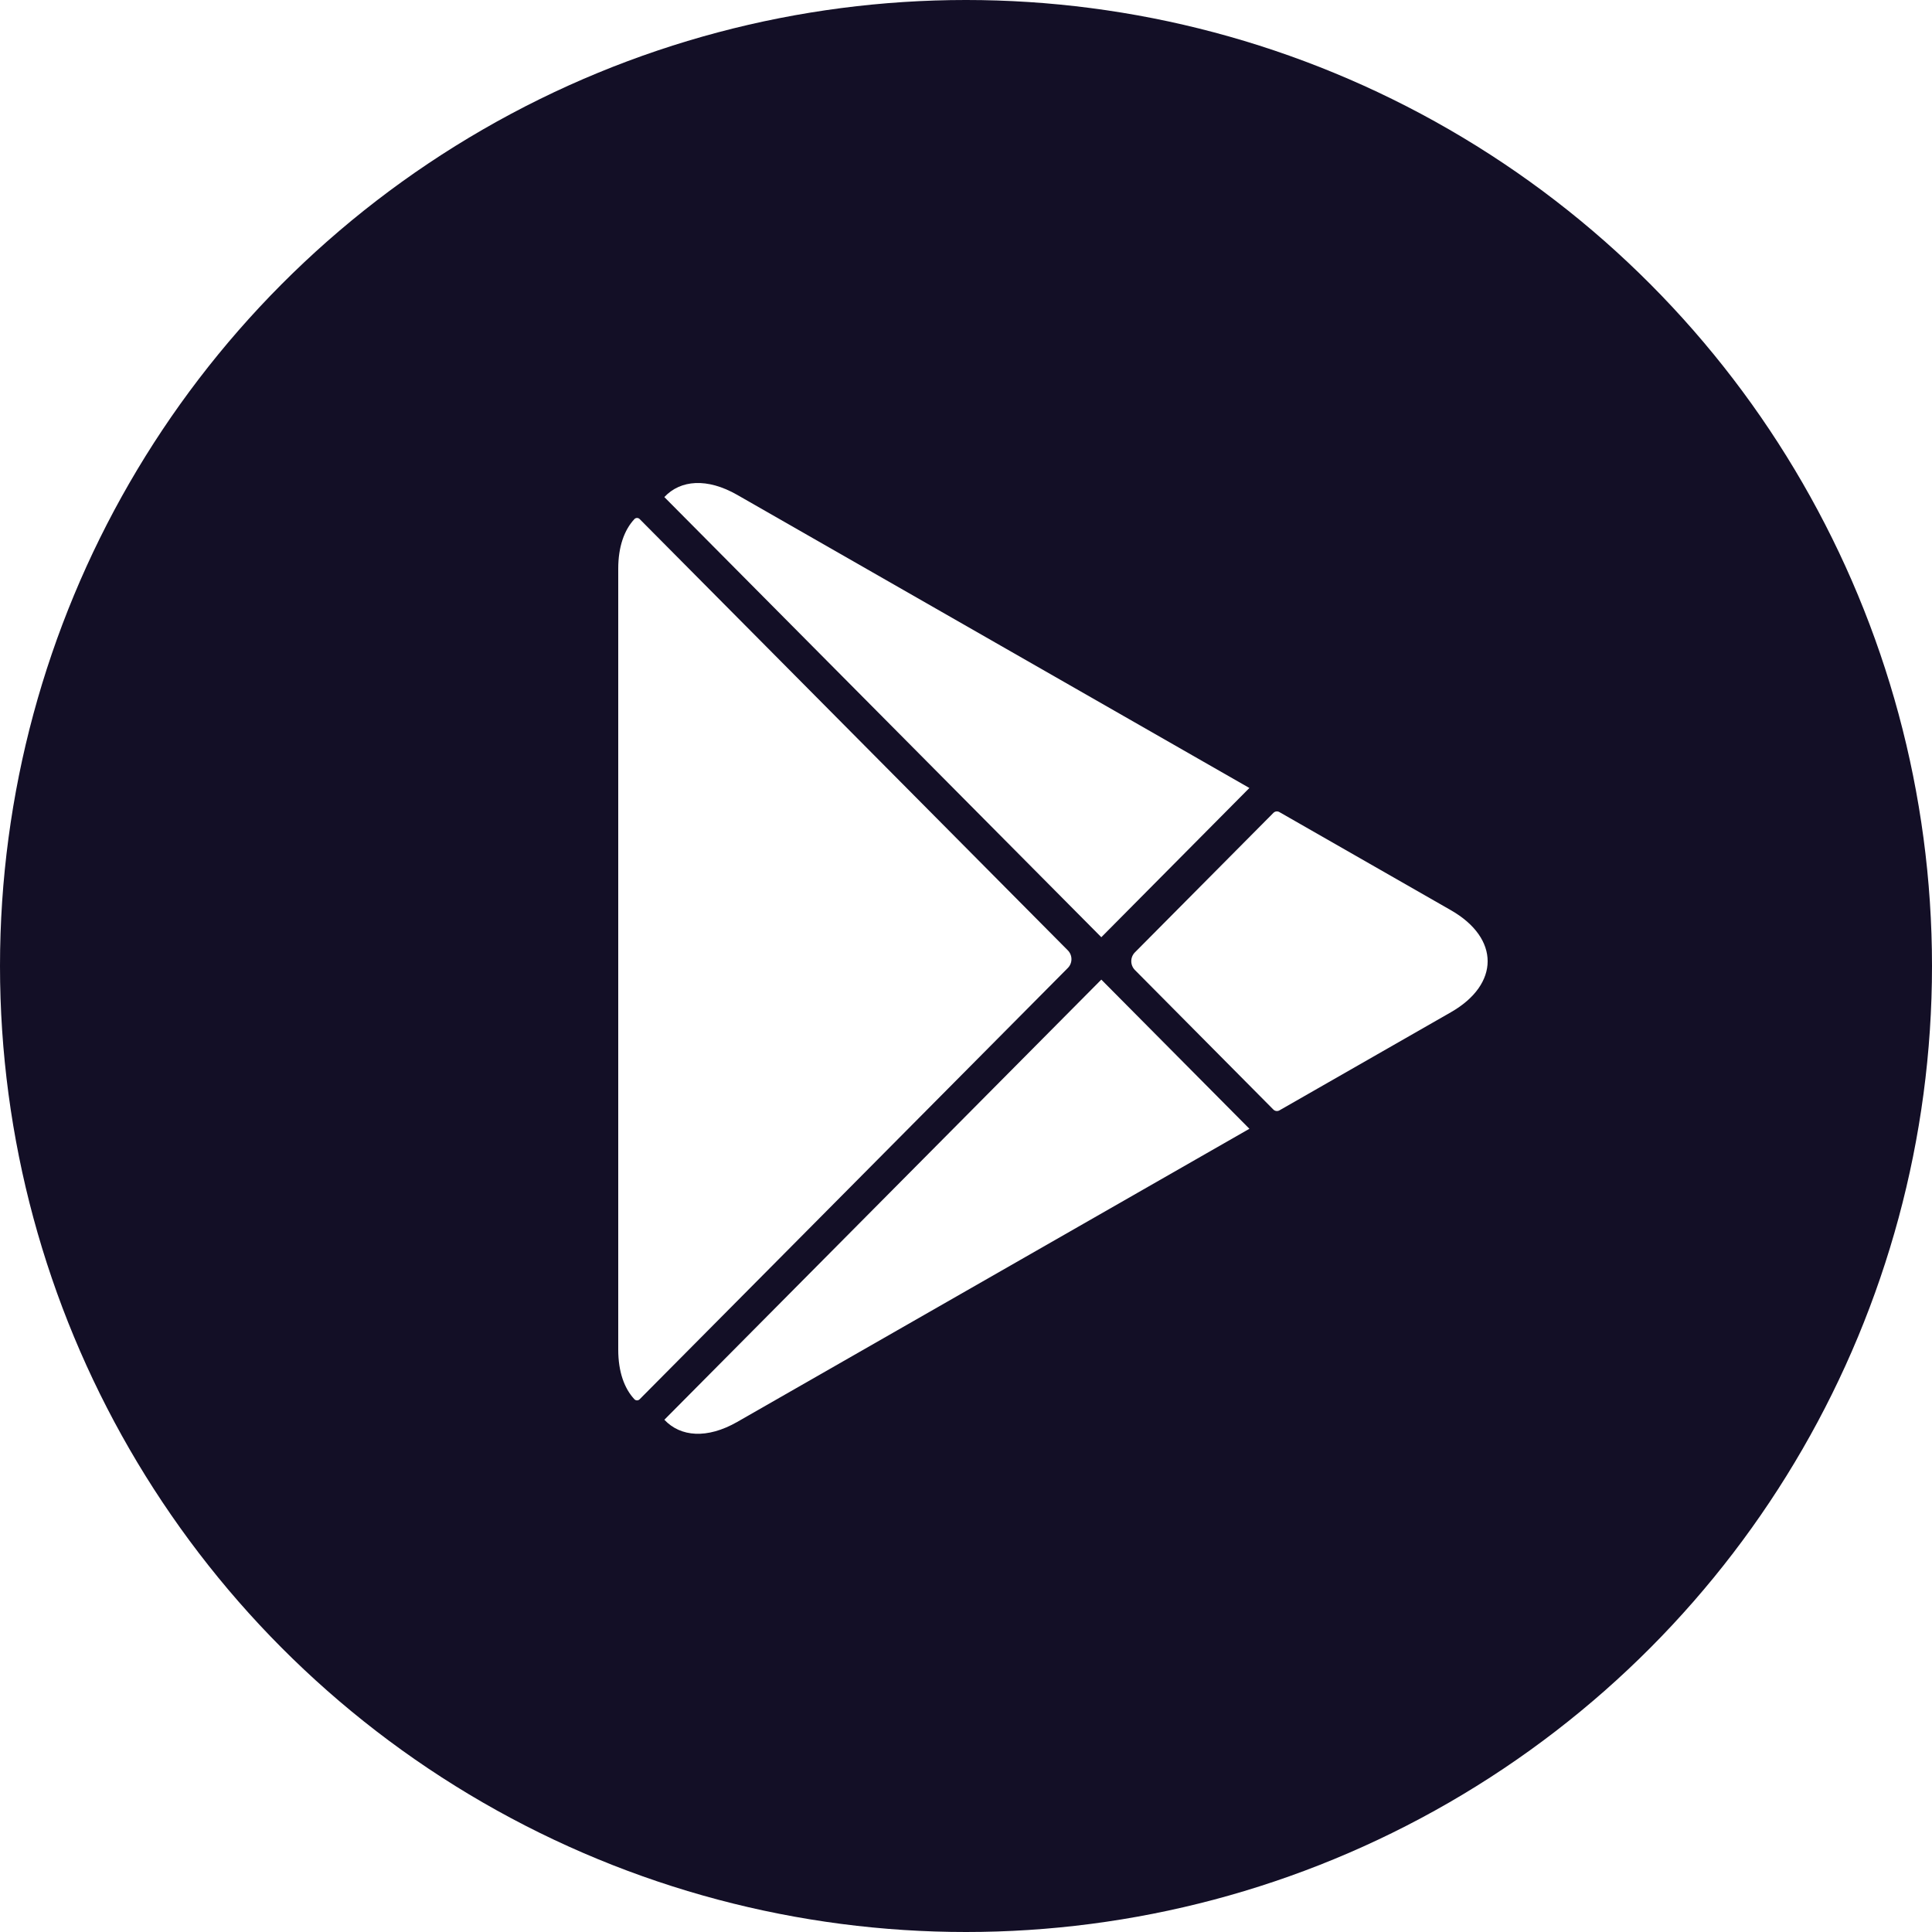
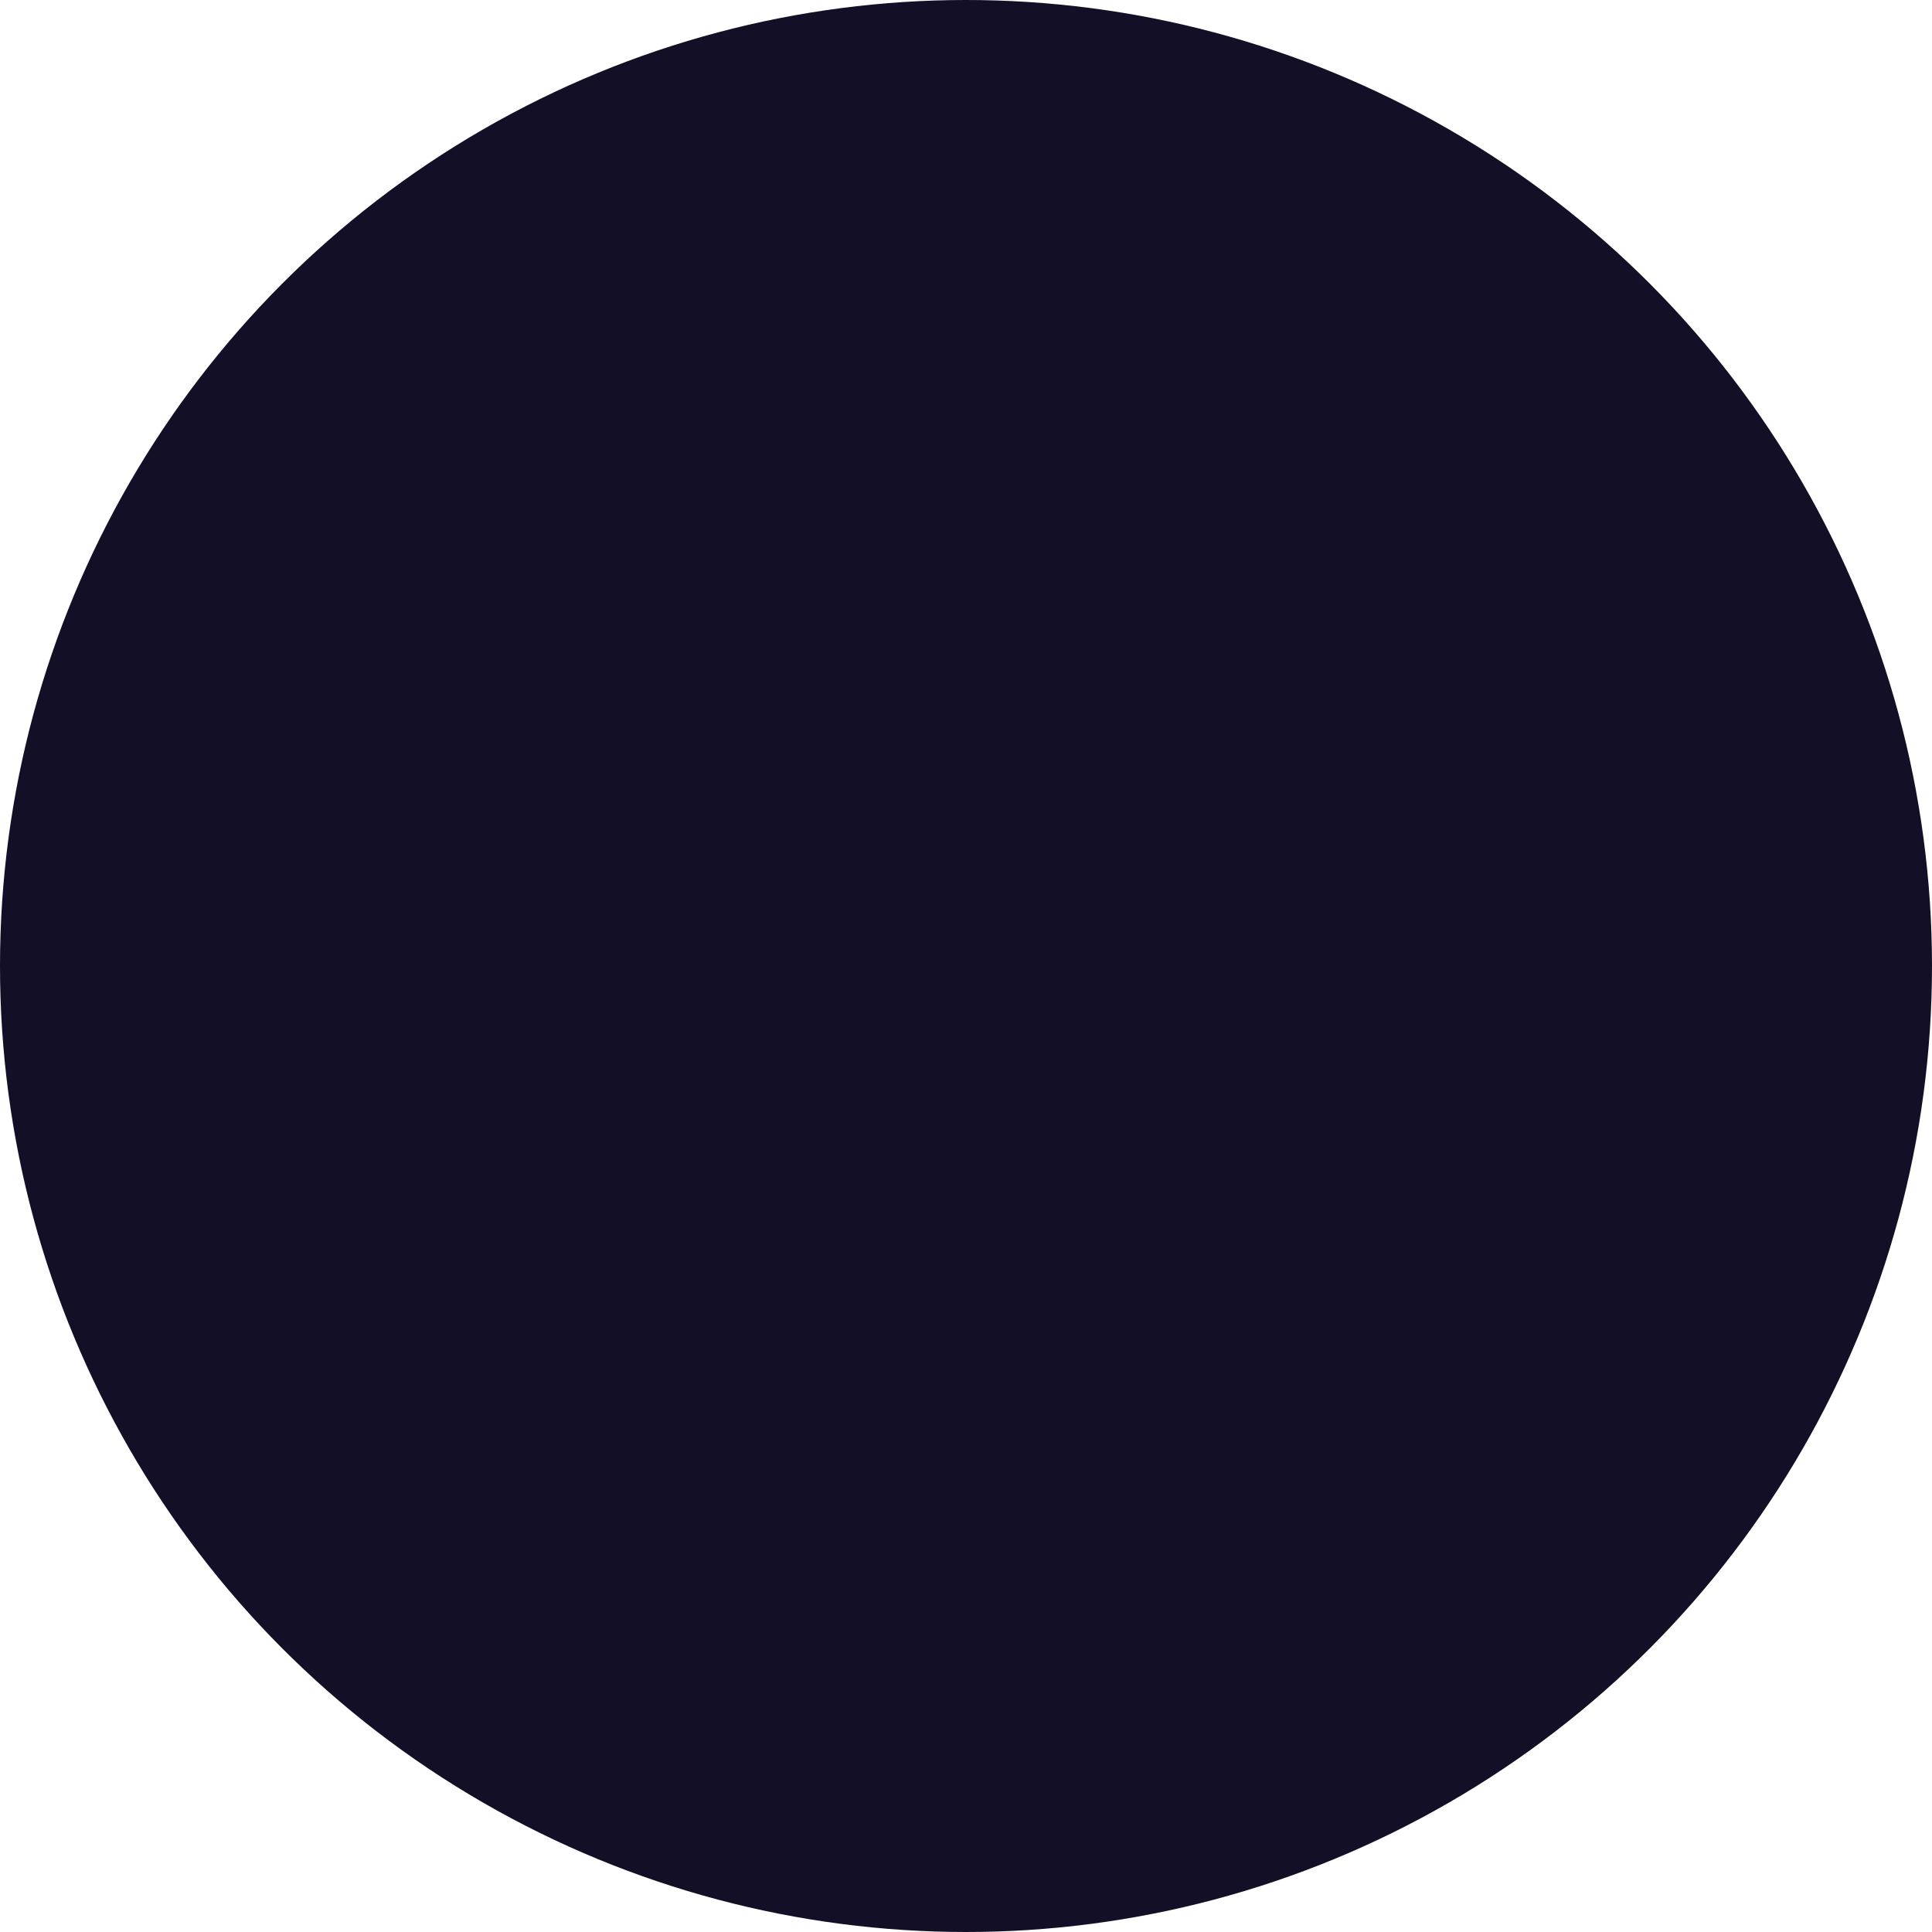
<svg xmlns="http://www.w3.org/2000/svg" width="100" height="100" viewBox="0 0 100 100" fill="none">
  <circle cx="50" cy="50" r="50" fill="#130F26" />
-   <path d="M32.84 26.865C32.312 27.428 32 28.301 32 29.433V69.861C32 70.994 32.312 71.866 32.84 72.429C32.915 72.502 33.034 72.501 33.107 72.427L55.27 50.103C55.391 49.982 55.458 49.818 55.458 49.647C55.458 49.476 55.391 49.312 55.271 49.191L33.108 26.866C33.034 26.791 32.914 26.791 32.84 26.865Z" fill="white" />
-   <path d="M66.219 57.475C66.118 57.531 65.992 57.513 65.91 57.431L58.742 50.207C58.622 50.086 58.555 49.922 58.555 49.751C58.555 49.58 58.622 49.416 58.742 49.295L65.913 42.073C65.994 41.991 66.119 41.975 66.219 42.032L75.099 47.113C77.634 48.565 77.634 50.94 75.099 52.393L66.219 57.475Z" fill="white" />
  <g filter="url(#filter0_d_1462_4708)">
-     <path d="M64.669 58.508L57.004 50.787L34.387 73.569C35.222 74.461 36.603 74.571 38.158 73.682L64.669 58.508Z" fill="white" />
-   </g>
-   <path d="M64.668 40.786L38.157 25.614C36.602 24.724 35.221 24.836 34.386 25.728L57.004 48.51L64.668 40.786Z" fill="white" />
+     </g>
  <defs>
    <filter id="filter0_d_1462_4708" x="34.387" y="50.704" width="30.282" height="23.592" filterUnits="userSpaceOnUse" color-interpolation-filters="sRGB">
      <feFlood flood-opacity="0" result="BackgroundImageFix" />
      <feColorMatrix in="SourceAlpha" type="matrix" values="0 0 0 0 0 0 0 0 0 0 0 0 0 0 0 0 0 0 127 0" result="hardAlpha" />
      <feOffset dy="-0.083" />
      <feComposite in2="hardAlpha" operator="out" />
      <feColorMatrix type="matrix" values="0 0 0 0 0 0 0 0 0 0 0 0 0 0 0 0 0 0 0.08 0" />
      <feBlend mode="normal" in2="BackgroundImageFix" result="effect1_dropShadow_1462_4708" />
      <feBlend mode="normal" in="SourceGraphic" in2="effect1_dropShadow_1462_4708" result="shape" />
    </filter>
  </defs>
</svg>